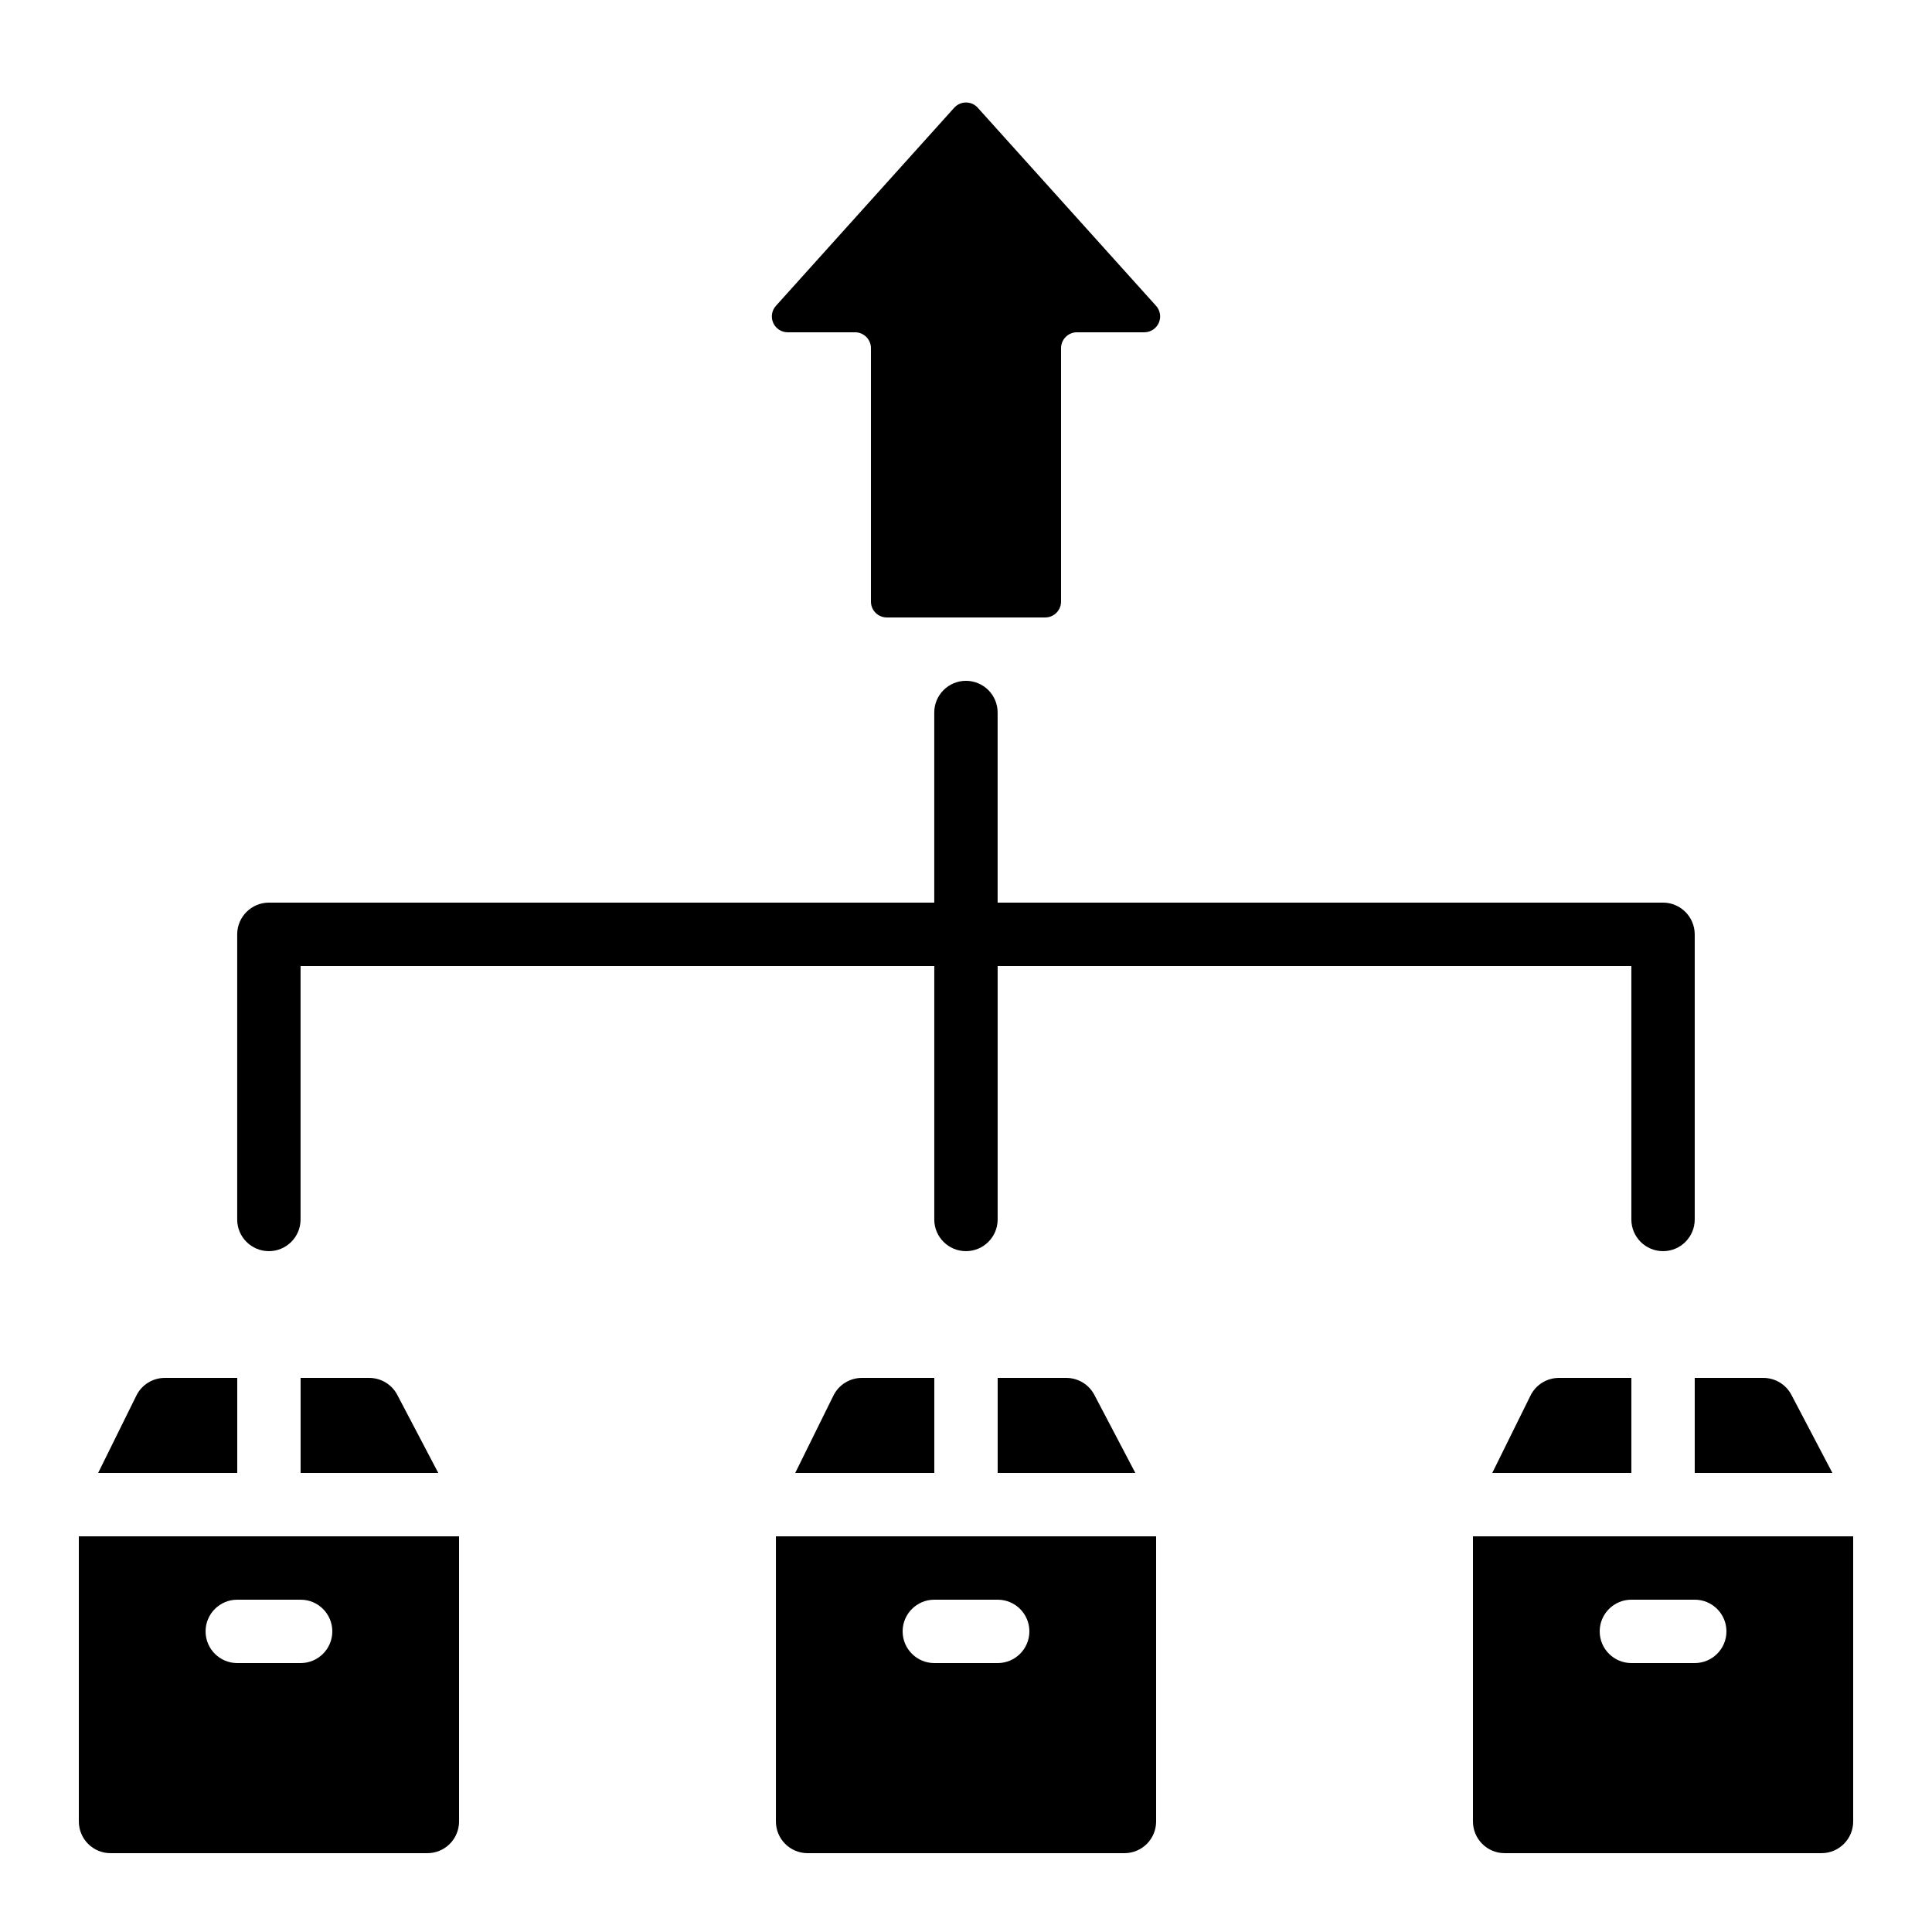
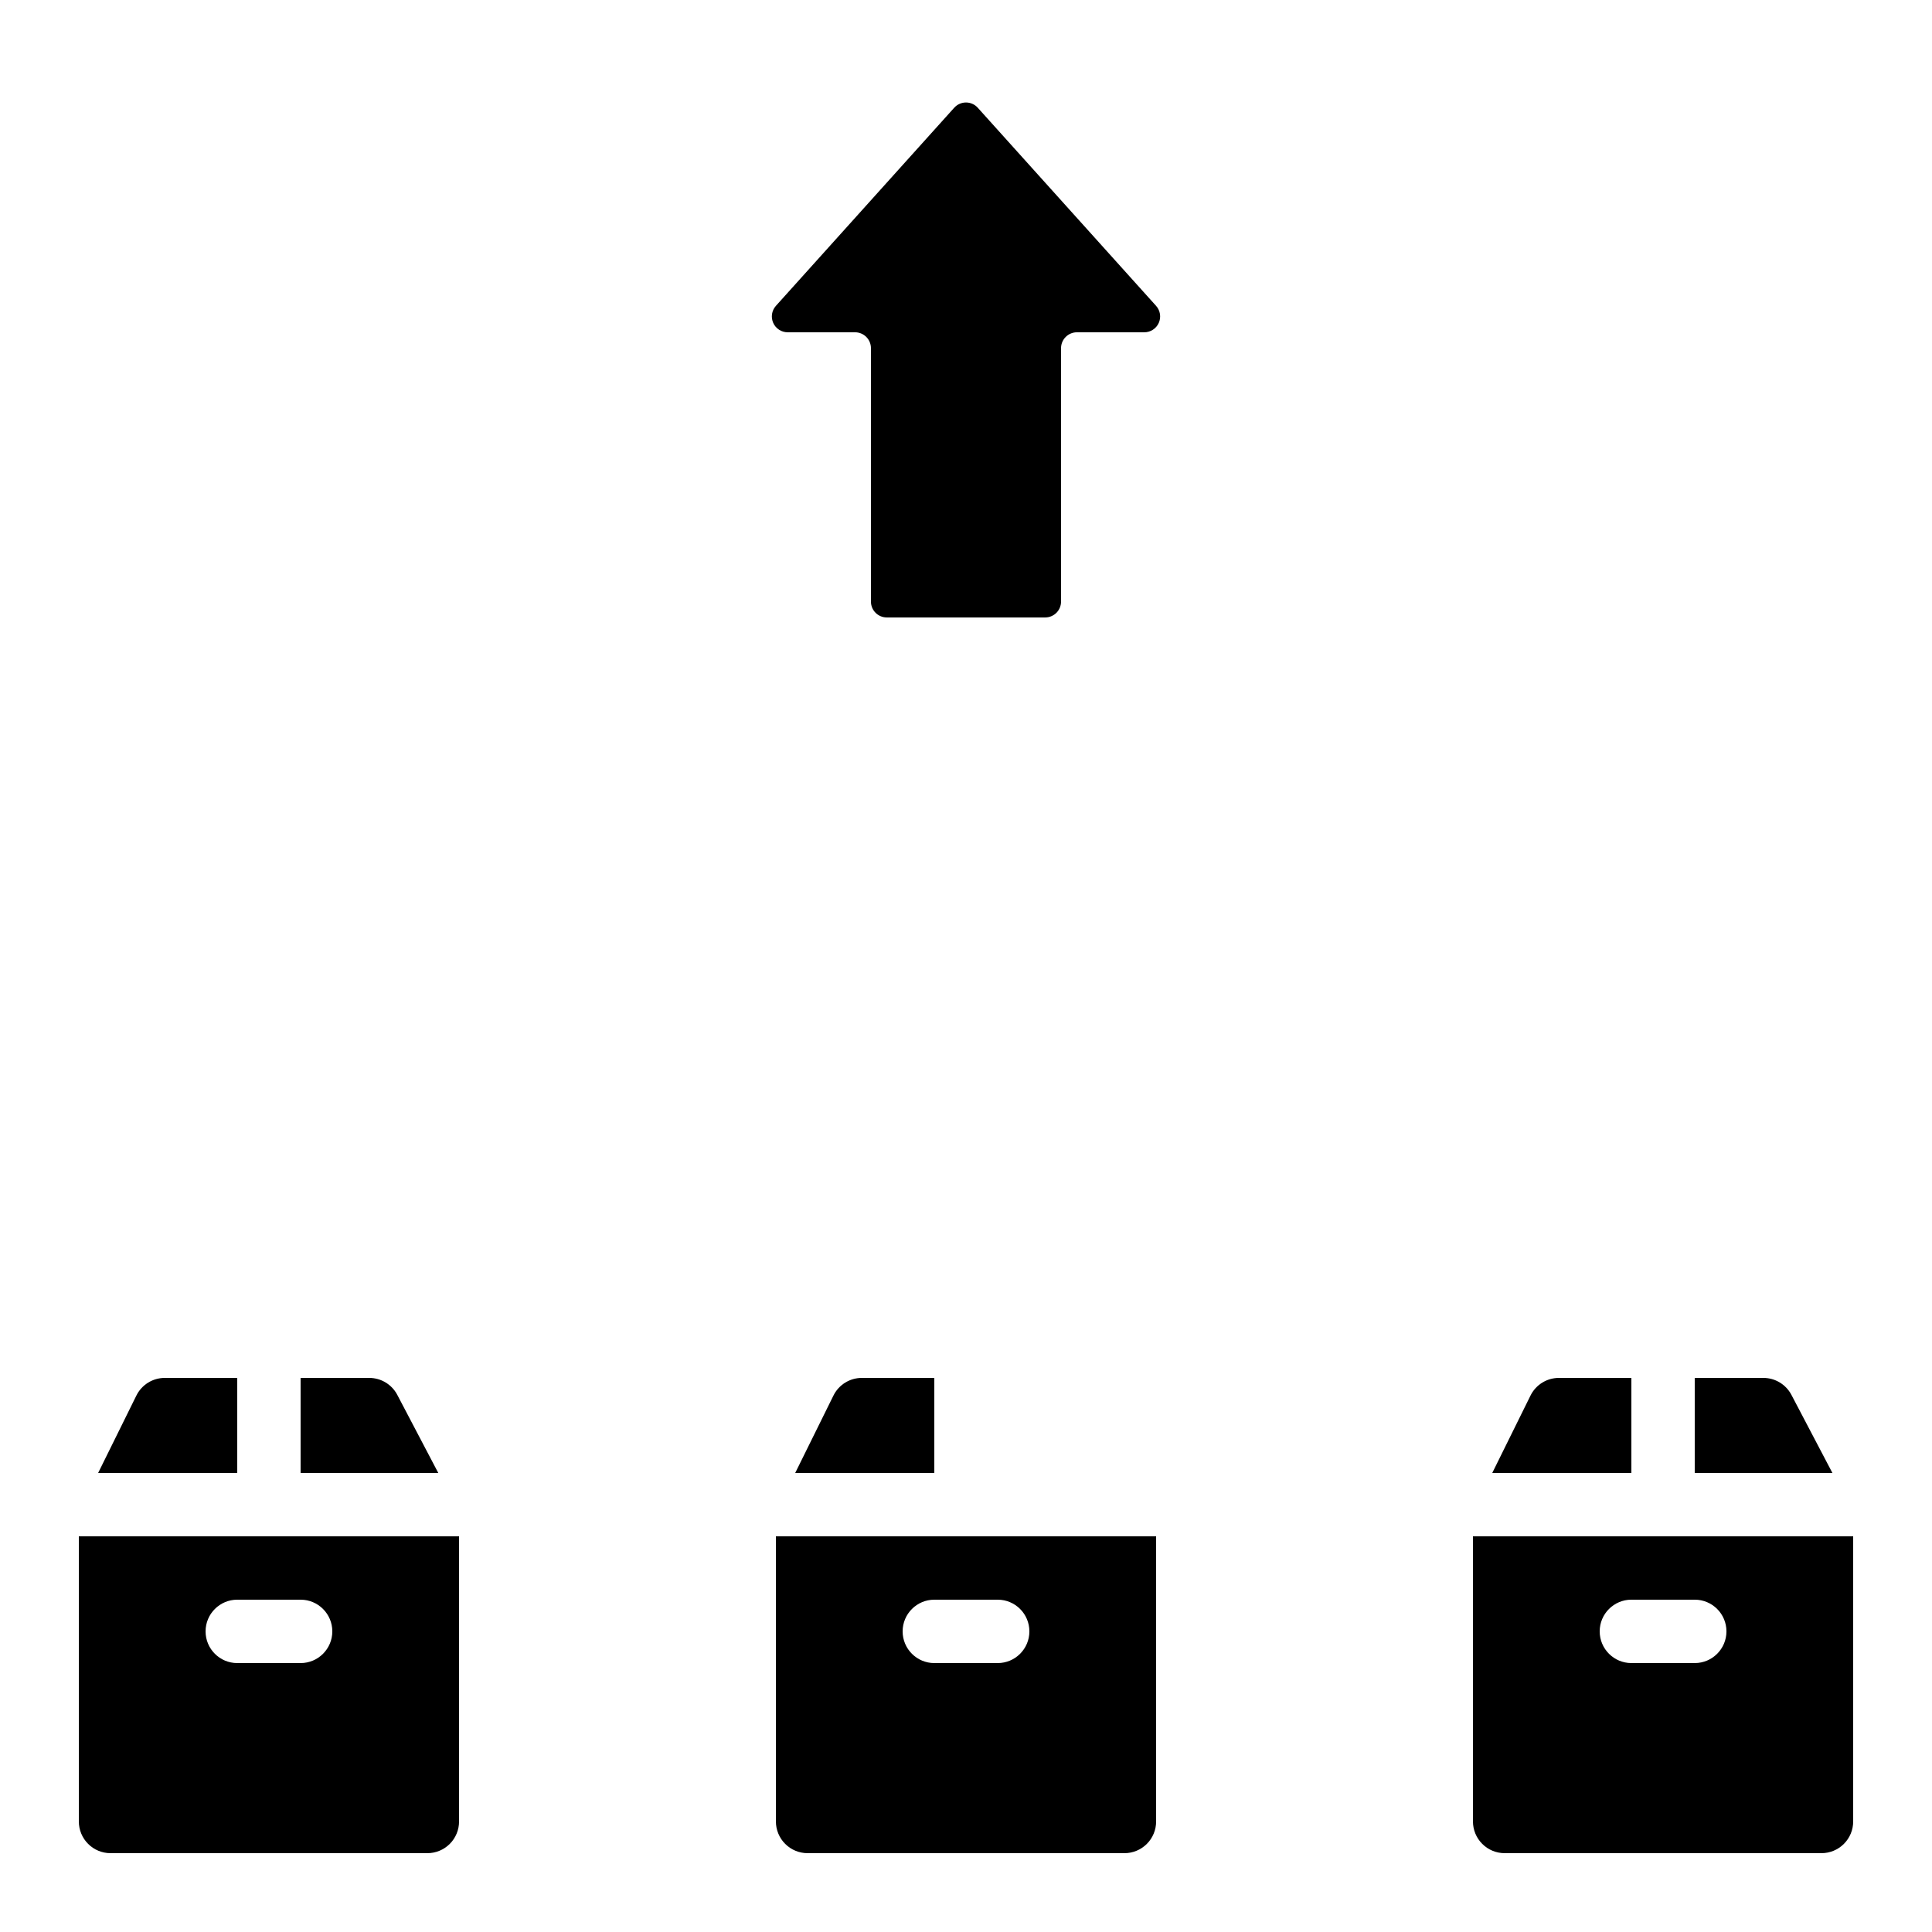
<svg xmlns="http://www.w3.org/2000/svg" fill="#000000" width="800px" height="800px" version="1.1" viewBox="144 144 512 512">
  <g>
    <path d="m173.29 635.11h83.969c2.227 0 4.359-0.883 5.938-2.461 1.574-1.574 2.457-3.707 2.457-5.938v-75.57h-100.76v75.57c0 2.231 0.887 4.363 2.461 5.938 1.574 1.578 3.711 2.461 5.938 2.461zm33.586-67.176h16.793c4.637 0 8.398 3.762 8.398 8.398s-3.762 8.398-8.398 8.398h-16.793c-4.637 0-8.395-3.762-8.395-8.398s3.758-8.398 8.395-8.398z" />
    <path d="m206.87 509.16h-19.203c-3.195 0-6.113 1.812-7.527 4.68l-10.133 20.512h36.863z" />
    <path d="m241.85 509.16h-18.188v25.191h36.488l-10.863-20.695c-1.453-2.766-4.316-4.496-7.438-4.496z" />
-     <path d="m426.58 509.16h-18.188v25.191h36.488l-10.863-20.695c-1.453-2.766-4.316-4.496-7.438-4.496z" />
    <path d="m391.6 509.16h-19.203c-3.195 0-6.113 1.812-7.527 4.68l-10.133 20.512h36.863z" />
    <path d="m358.02 635.11h83.969c2.227 0 4.359-0.883 5.938-2.461 1.574-1.574 2.457-3.707 2.457-5.938v-75.57h-100.76v75.57c0 2.231 0.887 4.363 2.461 5.938 1.574 1.578 3.711 2.461 5.938 2.461zm33.586-67.176h16.793c4.637 0 8.398 3.762 8.398 8.398s-3.762 8.398-8.398 8.398h-16.793c-4.637 0-8.398-3.762-8.398-8.398s3.762-8.398 8.398-8.398z" />
    <path d="m611.31 509.16h-18.188v25.191h36.488l-10.863-20.695c-1.453-2.766-4.316-4.496-7.438-4.496z" />
    <path d="m576.33 509.16h-19.203c-3.195 0-6.113 1.812-7.527 4.68l-10.137 20.512h36.867z" />
    <path d="m534.35 551.14v75.57c0 2.231 0.883 4.363 2.461 5.938 1.574 1.578 3.707 2.461 5.938 2.461h83.965c2.231 0 4.363-0.883 5.938-2.461 1.578-1.574 2.461-3.707 2.461-5.938v-75.57zm58.777 33.586-16.793 0.004c-4.637 0-8.398-3.762-8.398-8.398s3.762-8.398 8.398-8.398h16.793c4.637 0 8.398 3.762 8.398 8.398s-3.762 8.398-8.398 8.398z" />
-     <path d="m593.12 391.6v75.57c0 4.641-3.758 8.398-8.395 8.398-4.641 0-8.398-3.758-8.398-8.398v-67.172h-167.94v67.176-0.004c0 4.641-3.758 8.398-8.395 8.398-4.641 0-8.398-3.758-8.398-8.398v-67.172h-167.94v67.176-0.004c0 4.641-3.758 8.398-8.395 8.398s-8.398-3.758-8.398-8.398v-75.57c0.016-4.633 3.766-8.383 8.398-8.398h176.33v-50.379c0-4.637 3.758-8.398 8.398-8.398 2.227 0 4.359 0.887 5.938 2.461 1.574 1.574 2.457 3.711 2.457 5.938v50.383l176.34-0.004c4.629 0.016 8.383 3.766 8.395 8.398z" />
    <path d="m370.61 232.06h-17.863c-1.656 0-3.16-0.977-3.836-2.492-0.672-1.512-0.395-3.281 0.715-4.516l47.25-52.5h0.004c0.797-0.887 1.93-1.391 3.121-1.391 1.188 0 2.324 0.504 3.117 1.391l47.254 52.5c1.109 1.234 1.391 3.004 0.715 4.516-0.676 1.516-2.18 2.492-3.836 2.492h-17.863c-2.316 0.008-4.191 1.883-4.199 4.199v67.176-0.004c0 1.113-0.441 2.184-1.227 2.969-0.789 0.789-1.855 1.23-2.969 1.23h-41.984c-2.32 0-4.199-1.879-4.199-4.199v-67.176 0.004c-0.008-2.316-1.883-4.191-4.199-4.199z" />
  </g>
</svg>